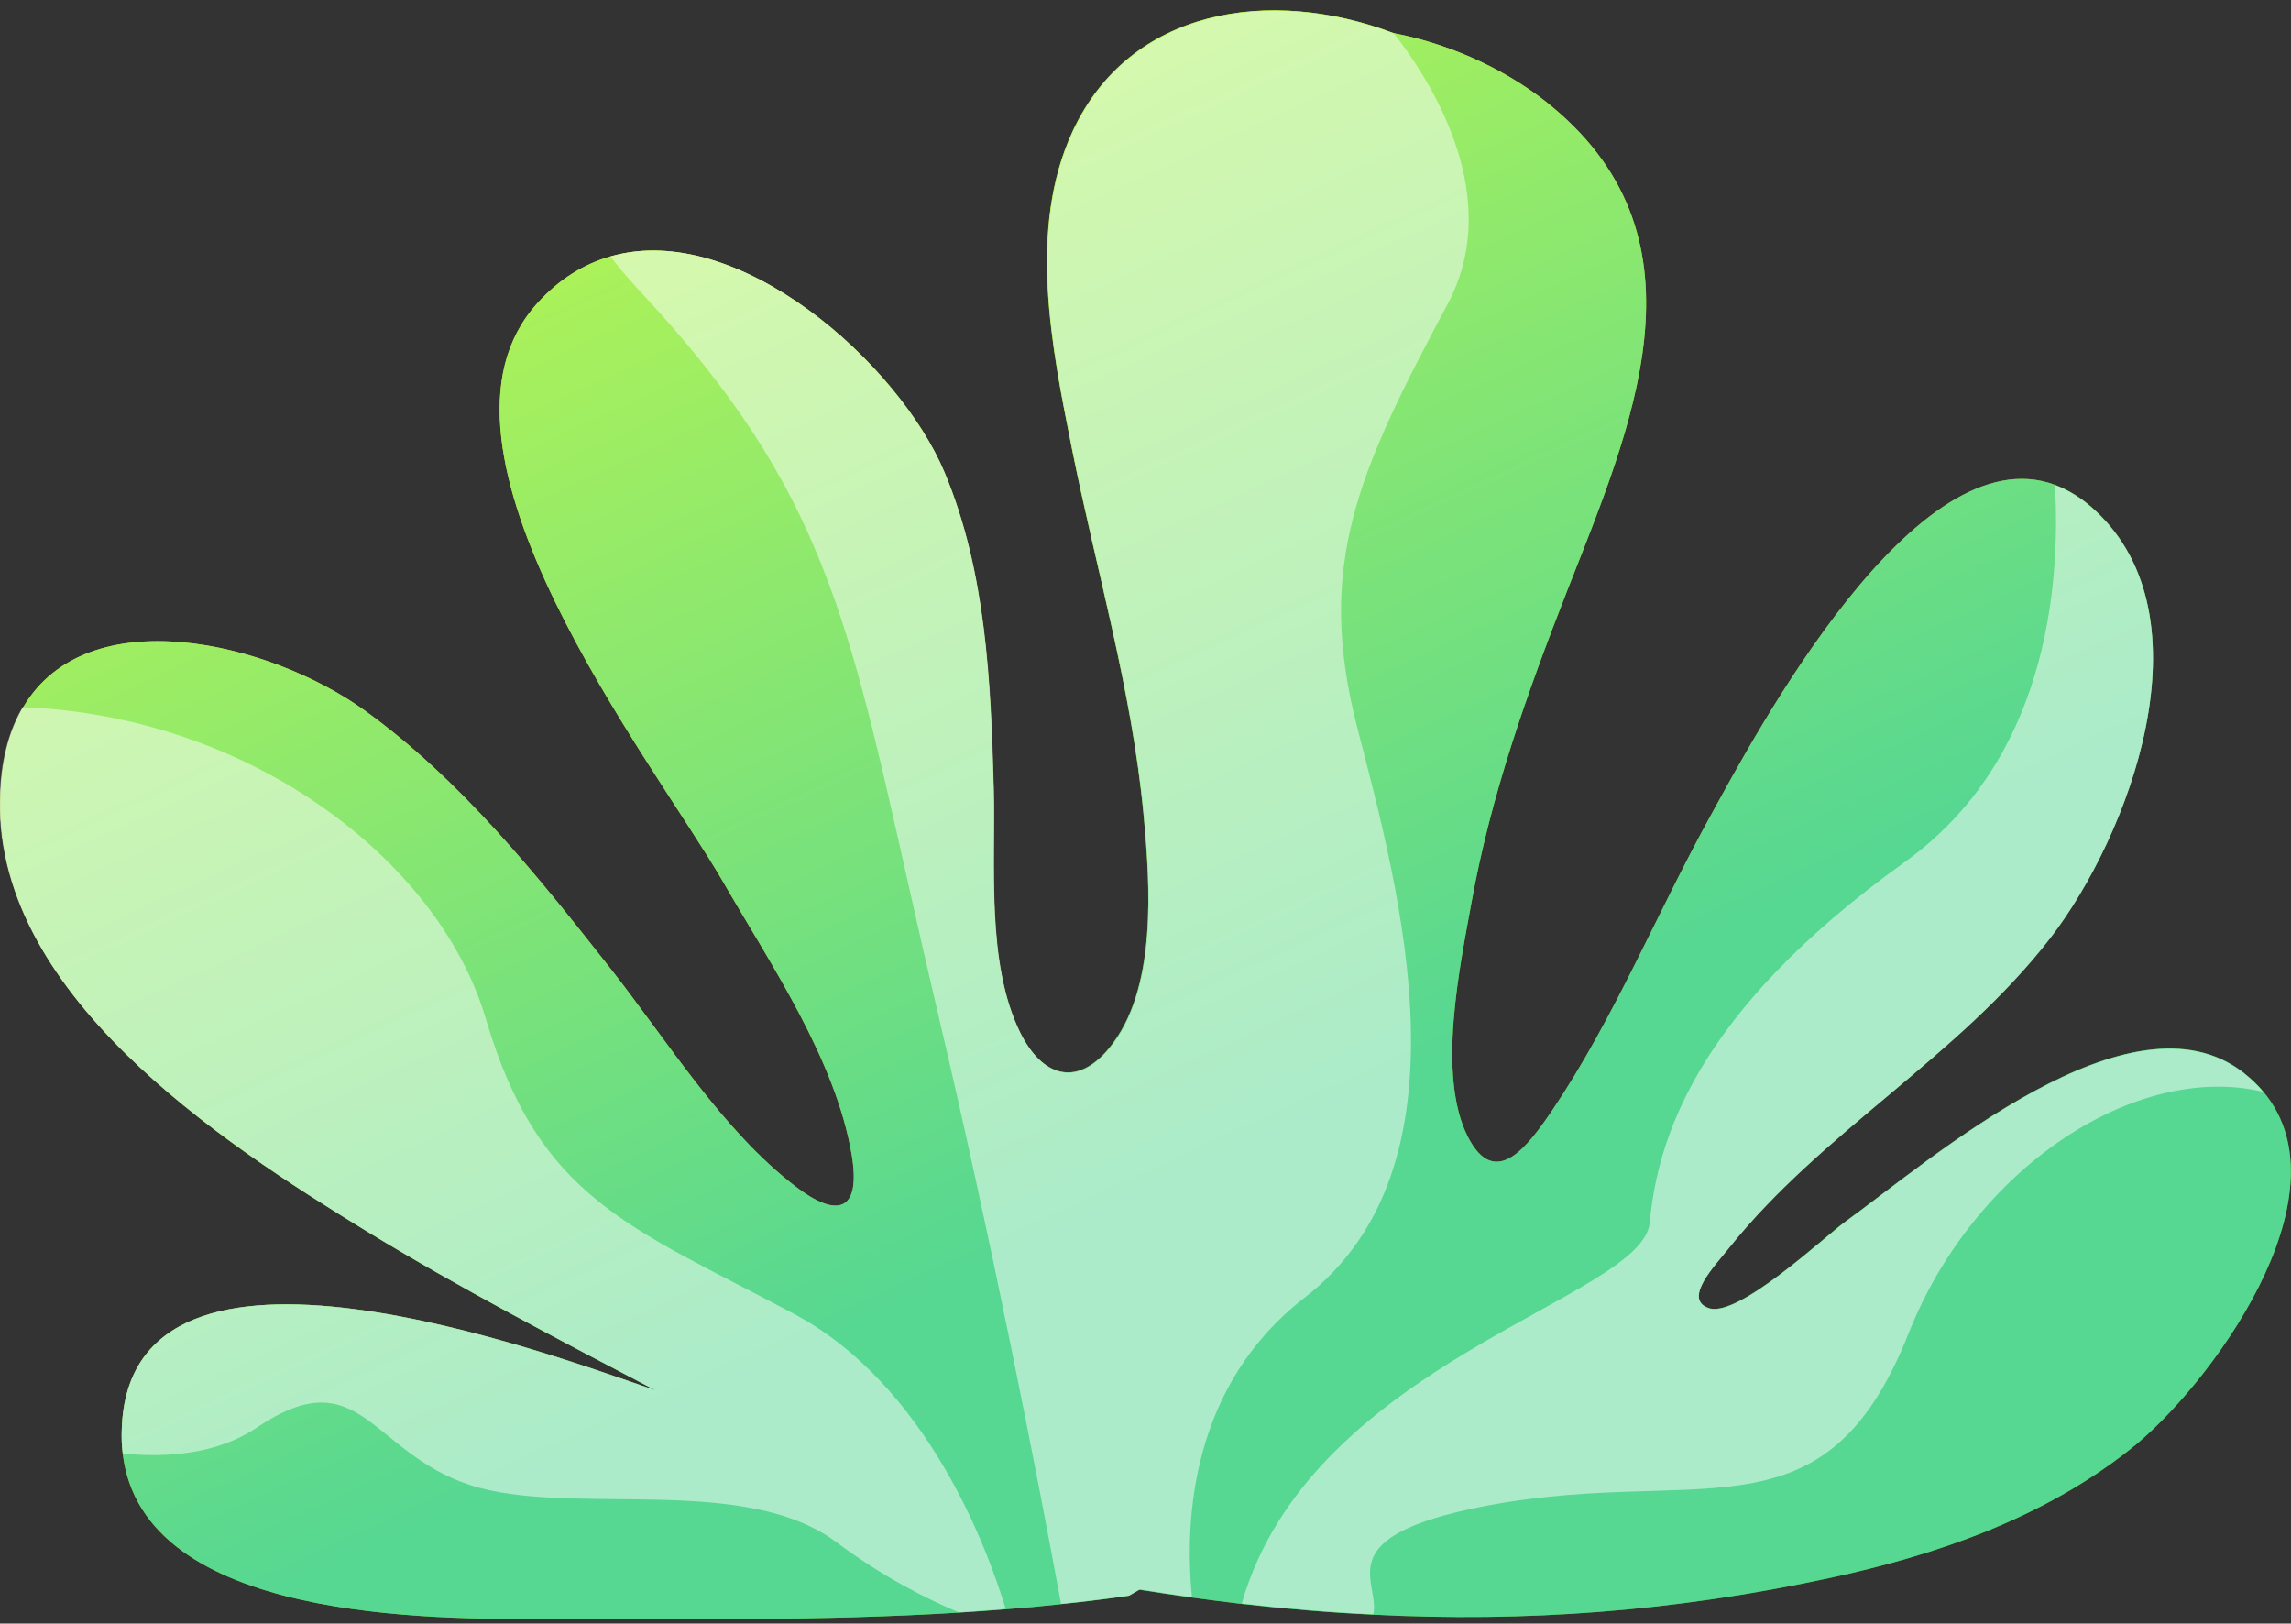
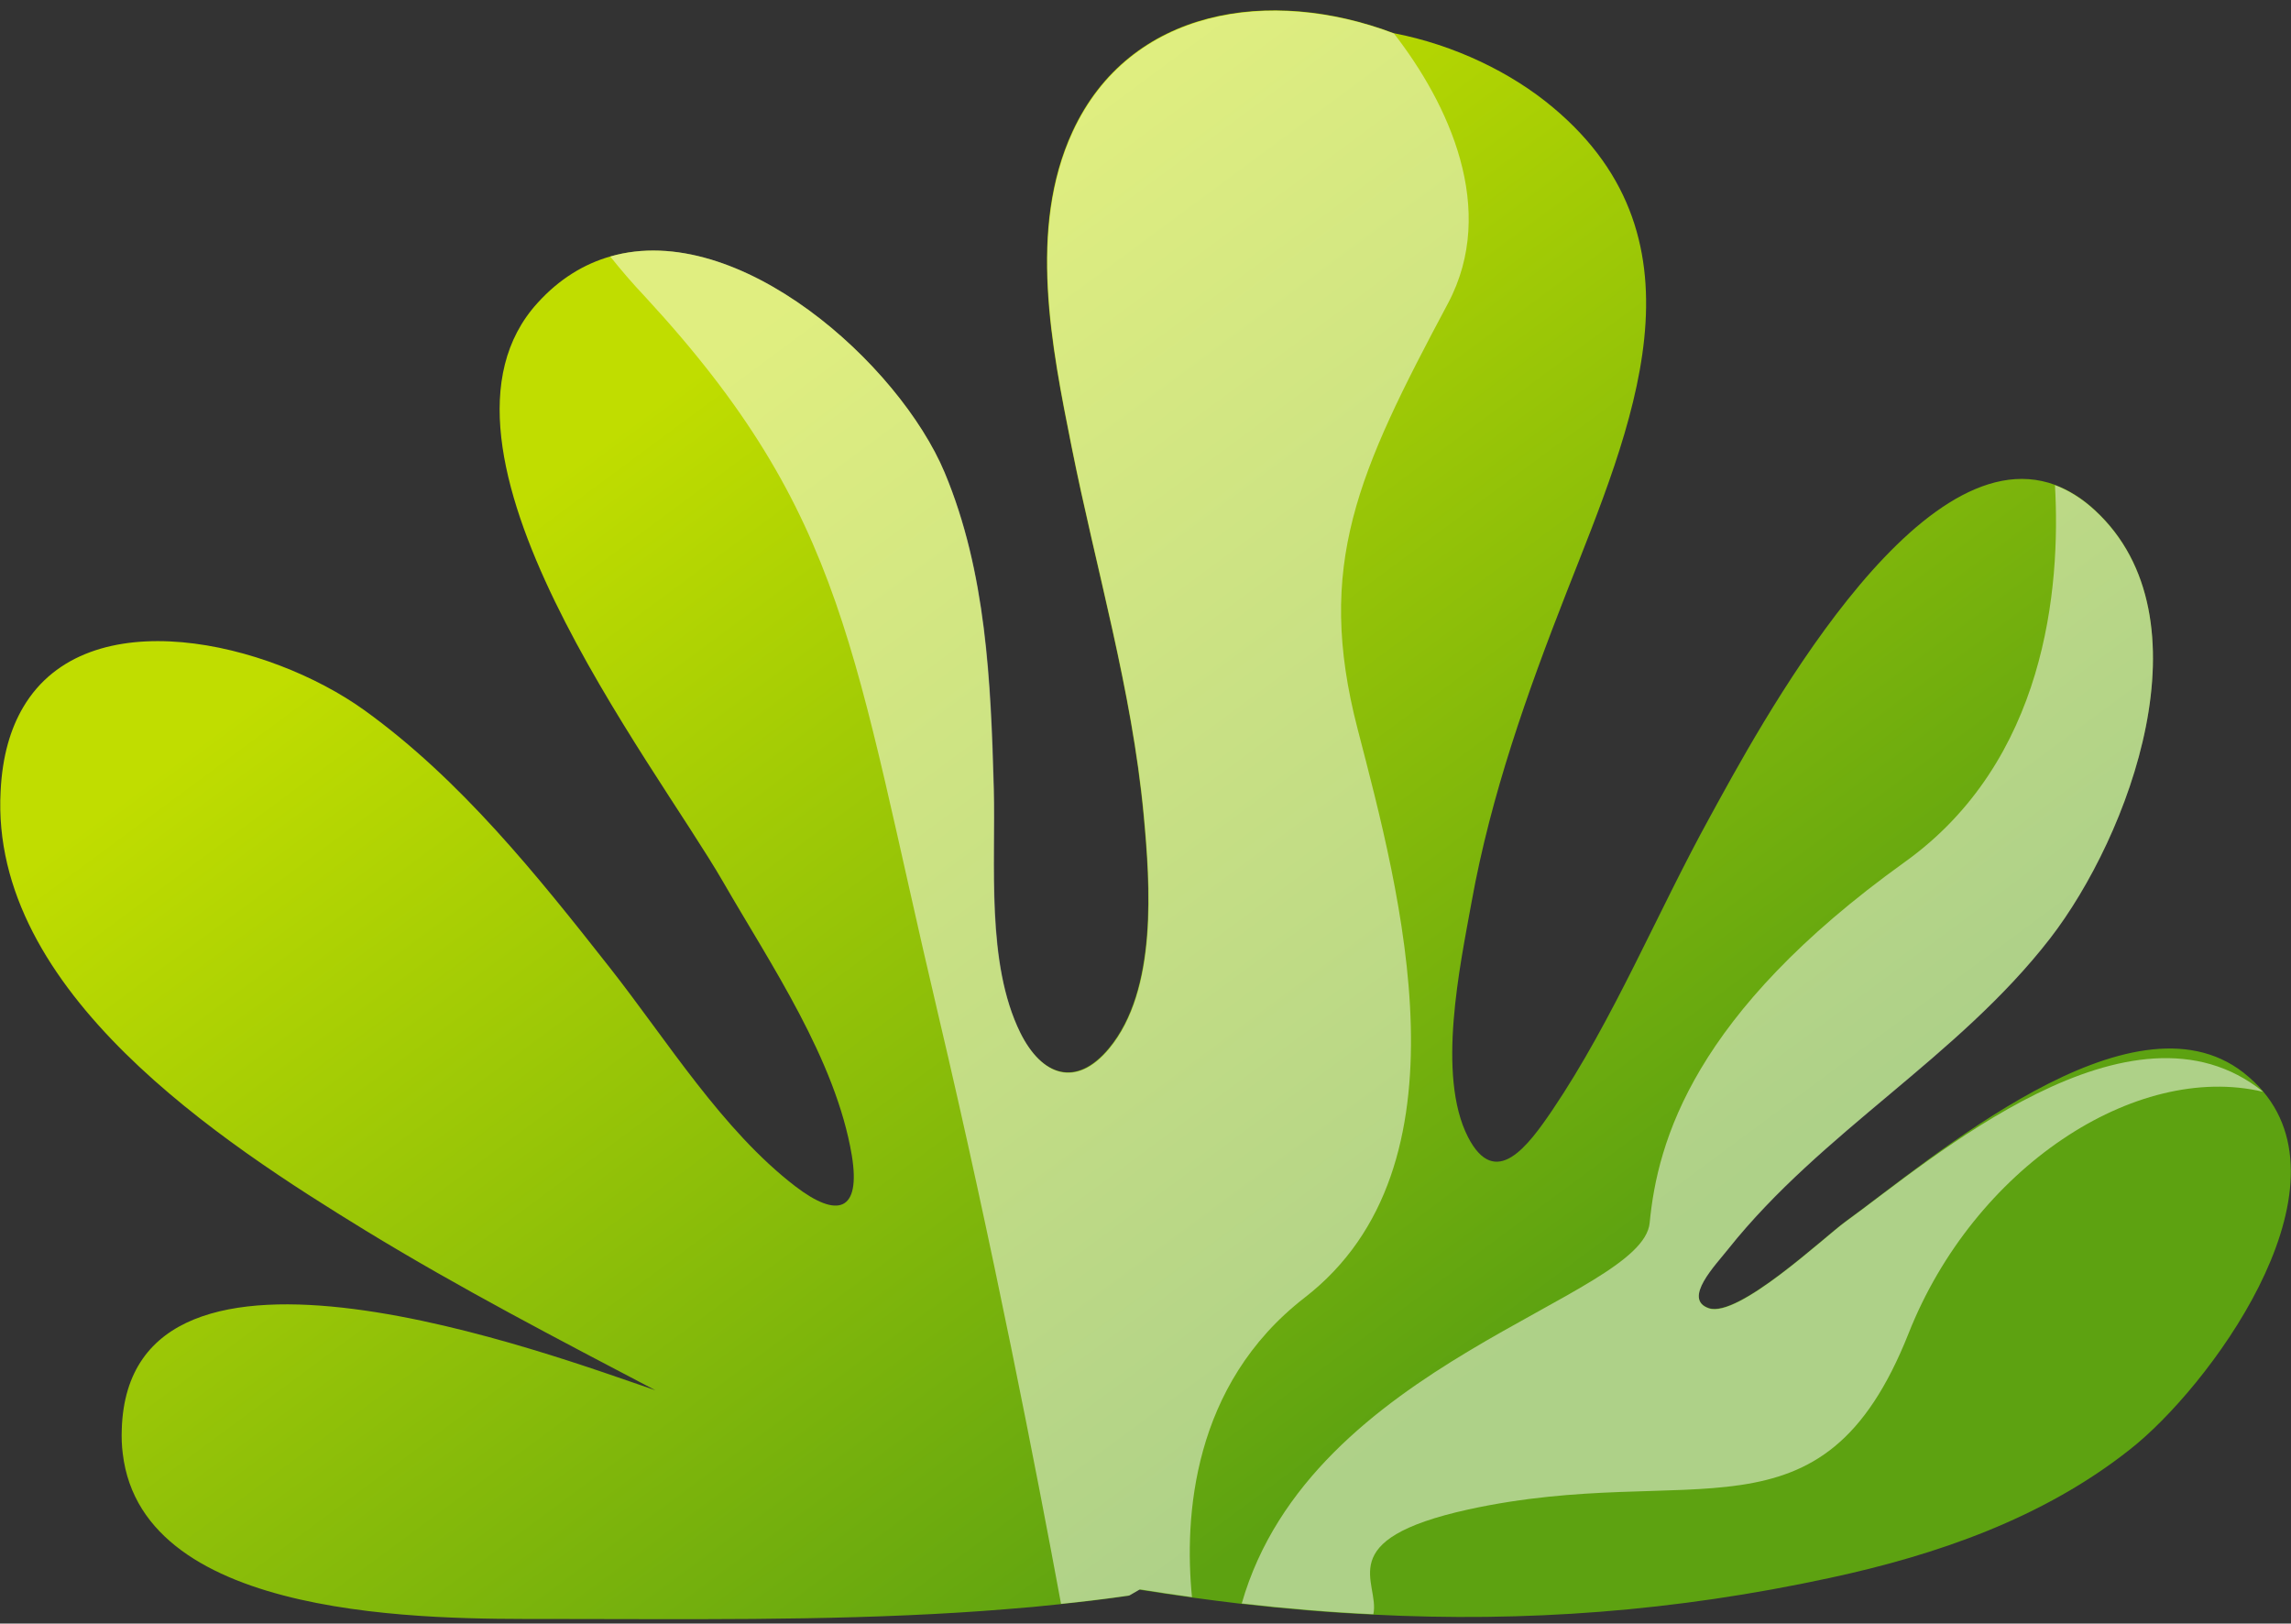
<svg xmlns="http://www.w3.org/2000/svg" width="151" height="107" viewBox="0 0 151 107" fill="none">
  <rect x="0" y="0" width="151" height="107" fill="#333333" stroke="none" />
  <g clip-path="url(#clip0)">
    <path d="M24.101 81.102C30.316 84.898 36.767 88.25 43.197 91.624C36.573 89.382 8.501 78.727 8.026 94.2C8.004 94.754 8.026 95.287 8.091 95.798C9.407 106.897 28.568 106.698 36.055 106.698C45.204 106.698 54.159 106.831 63.178 106.276C64.214 106.209 65.25 106.143 66.285 106.054C67.494 105.965 68.68 105.854 69.889 105.721C71.378 105.565 72.888 105.388 74.399 105.166L75.089 104.766C76.233 104.944 77.376 105.121 78.52 105.277C79.62 105.432 80.721 105.565 81.821 105.699C84.734 106.032 87.626 106.276 90.496 106.409C100.507 106.92 110.347 106.209 120.618 103.989C127.631 102.48 134.665 100.06 140.404 95.509C145.518 91.491 154.969 78.816 149.165 71.934C148.798 71.49 148.367 71.091 147.87 70.691C140.448 64.919 127.285 76.418 121.632 80.503C120.251 81.502 114.576 86.852 112.634 86.208C110.865 85.609 113.087 83.344 113.907 82.301C120.078 74.553 129.033 69.692 135.118 61.834C140.318 55.107 145.777 40.722 138.074 33.619C137.211 32.819 136.326 32.287 135.442 31.954C126.25 28.557 115.784 48.225 112.699 53.842C109.203 60.191 106.377 67.139 102.32 73.155C100.723 75.508 98.566 78.46 96.753 74.931C94.681 70.868 96.235 63.632 96.99 59.458C98.263 52.399 100.659 45.651 103.269 38.991C107.499 28.202 112.958 15.926 102.342 7.069C99.644 4.804 95.89 2.962 91.855 2.185C83.698 -0.901 74.442 0.542 70.687 8.667C67.731 15.06 69.306 22.852 70.623 29.445C72.241 37.548 74.593 45.428 75.37 53.687C75.801 58.304 76.297 65.23 73.082 69.093C70.925 71.69 68.659 70.913 67.235 68.049C64.969 63.454 65.617 56.928 65.487 51.955C65.293 44.94 64.991 37.681 62.25 31.132C59.273 24.006 48.678 14.461 40.22 16.903C38.515 17.391 36.875 18.368 35.429 19.966C26.755 29.49 43.09 50.201 47.664 58.126C50.771 63.521 55.087 69.825 56.144 76.152C56.748 79.859 55.195 80.303 52.433 78.194C47.599 74.487 43.974 68.582 40.22 63.809C35.386 57.66 30.359 51.378 24.015 46.805C17.736 42.298 5.76 39.435 1.531 46.605C0.69 48.026 0.15 49.846 0.042 52.133C-0.691 65.385 14.65 75.308 24.101 81.102Z" fill="url(#paint0_linear)" />
-     <path d="M24.101 81.102C30.316 84.898 36.767 88.25 43.197 91.624C36.573 89.382 8.501 78.727 8.026 94.2C8.004 94.754 8.026 95.287 8.091 95.798C9.407 106.897 28.568 106.698 36.055 106.698C45.204 106.698 54.159 106.831 63.178 106.276C64.214 106.209 65.25 106.143 66.285 106.054C67.494 105.965 68.68 105.854 69.889 105.721C71.378 105.565 72.888 105.388 74.399 105.166L75.089 104.766C76.233 104.944 77.376 105.121 78.52 105.277C79.62 105.432 80.721 105.565 81.821 105.699C84.734 106.032 87.626 106.276 90.496 106.409C100.507 106.92 110.347 106.209 120.618 103.989C127.631 102.48 134.665 100.06 140.404 95.509C145.518 91.491 154.969 78.816 149.165 71.934C148.798 71.49 148.367 71.091 147.87 70.691C140.448 64.919 127.285 76.418 121.632 80.503C120.251 81.502 114.576 86.852 112.634 86.208C110.865 85.609 113.087 83.344 113.907 82.301C120.078 74.553 129.033 69.692 135.118 61.834C140.318 55.107 145.777 40.722 138.074 33.619C137.211 32.819 136.326 32.287 135.442 31.954C126.25 28.557 115.784 48.225 112.699 53.842C109.203 60.191 106.377 67.139 102.32 73.155C100.723 75.508 98.566 78.46 96.753 74.931C94.681 70.868 96.235 63.632 96.99 59.458C98.263 52.399 100.659 45.651 103.269 38.991C107.499 28.202 112.958 15.926 102.342 7.069C99.644 4.804 95.89 2.962 91.855 2.185C83.698 -0.901 74.442 0.542 70.687 8.667C67.731 15.06 69.306 22.852 70.623 29.445C72.241 37.548 74.593 45.428 75.37 53.687C75.801 58.304 76.297 65.23 73.082 69.093C70.925 71.69 68.659 70.913 67.235 68.049C64.969 63.454 65.617 56.928 65.487 51.955C65.293 44.94 64.991 37.681 62.25 31.132C59.273 24.006 48.678 14.461 40.22 16.903C38.515 17.391 36.875 18.368 35.429 19.966C26.755 29.49 43.09 50.201 47.664 58.126C50.771 63.521 55.087 69.825 56.144 76.152C56.748 79.859 55.195 80.303 52.433 78.194C47.599 74.487 43.974 68.582 40.22 63.809C35.386 57.66 30.359 51.378 24.015 46.805C17.736 42.298 5.76 39.435 1.531 46.605C0.69 48.026 0.15 49.846 0.042 52.133C-0.691 65.385 14.65 75.308 24.101 81.102Z" fill="url(#paint1_linear)" />
    <path opacity="0.5" d="M40.221 16.905C40.911 17.771 41.688 18.681 42.551 19.591C55.843 33.998 56.209 43.011 61.82 66.786C65.445 82.148 68.336 97.065 69.933 105.701C71.422 105.545 72.932 105.368 74.443 105.146L75.133 104.746C76.277 104.924 77.42 105.101 78.564 105.257C78.046 100.018 78.564 91.271 85.987 85.522C97.185 76.864 92.287 58.861 89.482 48.05C86.677 37.239 89.482 31.157 95.438 19.991C98.739 13.775 95.459 6.827 91.877 2.209C83.721 -0.876 74.464 0.566 70.71 8.691C67.754 15.085 69.329 22.876 70.645 29.47C72.263 37.572 74.615 45.453 75.392 53.711C75.823 58.328 76.32 65.254 73.105 69.117C70.947 71.714 68.681 70.937 67.257 68.073C64.992 63.478 65.639 56.952 65.509 51.979C65.315 44.964 65.013 37.705 62.273 31.157C59.273 24.009 48.679 14.441 40.221 16.905Z" fill="white" />
-     <path opacity="0.5" d="M24.102 81.104C30.317 84.9 36.768 88.252 43.198 91.626C36.574 89.384 8.502 78.729 8.027 94.201C8.005 94.756 8.027 95.289 8.092 95.8C11.134 96.088 14.371 95.8 16.917 94.09C23.735 89.495 24.404 95.711 30.964 97.864C37.523 100.017 48.96 97.043 55.131 101.638C58.195 103.925 61.065 105.367 63.179 106.255C64.215 106.189 65.251 106.122 66.286 106.033C65.1 102.104 61.129 91.271 52.326 86.587C41.472 80.815 35.517 79.017 32.021 67.141C28.957 56.752 16.529 47.162 1.489 46.607C0.647 48.028 0.108 49.848 5.34058e-05 52.134C-0.69 65.387 14.651 75.31 24.102 81.104Z" fill="white" />
-     <path opacity="0.5" d="M81.844 105.675C84.757 106.008 87.648 106.252 90.518 106.385C90.971 104.276 87.691 101.479 96.776 99.481C111.599 96.24 120.079 102.3 125.797 87.871C130.091 77.016 140.708 69.957 149.166 71.954C148.799 71.51 148.368 71.111 147.871 70.711C140.449 64.939 127.286 76.439 121.633 80.523C120.252 81.522 114.577 86.872 112.635 86.228C110.866 85.629 113.088 83.365 113.908 82.321C120.079 74.574 129.034 69.712 135.119 61.854C140.319 55.128 145.778 40.743 138.075 33.639C137.212 32.84 136.327 32.307 135.443 31.974C135.831 38.789 134.838 50.155 125.539 56.815C111.621 66.804 109.247 75.195 108.73 80.59C108.255 85.607 86.418 89.713 81.844 105.675Z" fill="white" />
+     <path opacity="0.5" d="M81.844 105.675C84.757 106.008 87.648 106.252 90.518 106.385C90.971 104.276 87.691 101.479 96.776 99.481C111.599 96.24 120.079 102.3 125.797 87.871C130.091 77.016 140.708 69.957 149.166 71.954C140.449 64.939 127.286 76.439 121.633 80.523C120.252 81.522 114.577 86.872 112.635 86.228C110.866 85.629 113.088 83.365 113.908 82.321C120.079 74.574 129.034 69.712 135.119 61.854C140.319 55.128 145.778 40.743 138.075 33.639C137.212 32.84 136.327 32.307 135.443 31.974C135.831 38.789 134.838 50.155 125.539 56.815C111.621 66.804 109.247 75.195 108.73 80.59C108.255 85.607 86.418 89.713 81.844 105.675Z" fill="white" />
  </g>
  <defs>
    <linearGradient id="paint0_linear" x1="27.444" y1="38.186" x2="77.222" y2="105.44" gradientUnits="userSpaceOnUse">
      <stop stop-color="#C0DD00" />
      <stop offset="1" stop-color="#5DA211" />
    </linearGradient>
    <linearGradient id="paint1_linear" x1="33.709" y1="-3.554" x2="72.167" y2="80.21" gradientUnits="userSpaceOnUse">
      <stop stop-color="#C4F949" />
      <stop offset="1" stop-color="#56D792" />
    </linearGradient>
    <clipPath id="clip0">
      <rect width="151" height="106" fill="white" transform="matrix(-1 0 0 1 151 0.699)" />
    </clipPath>
  </defs>
</svg>